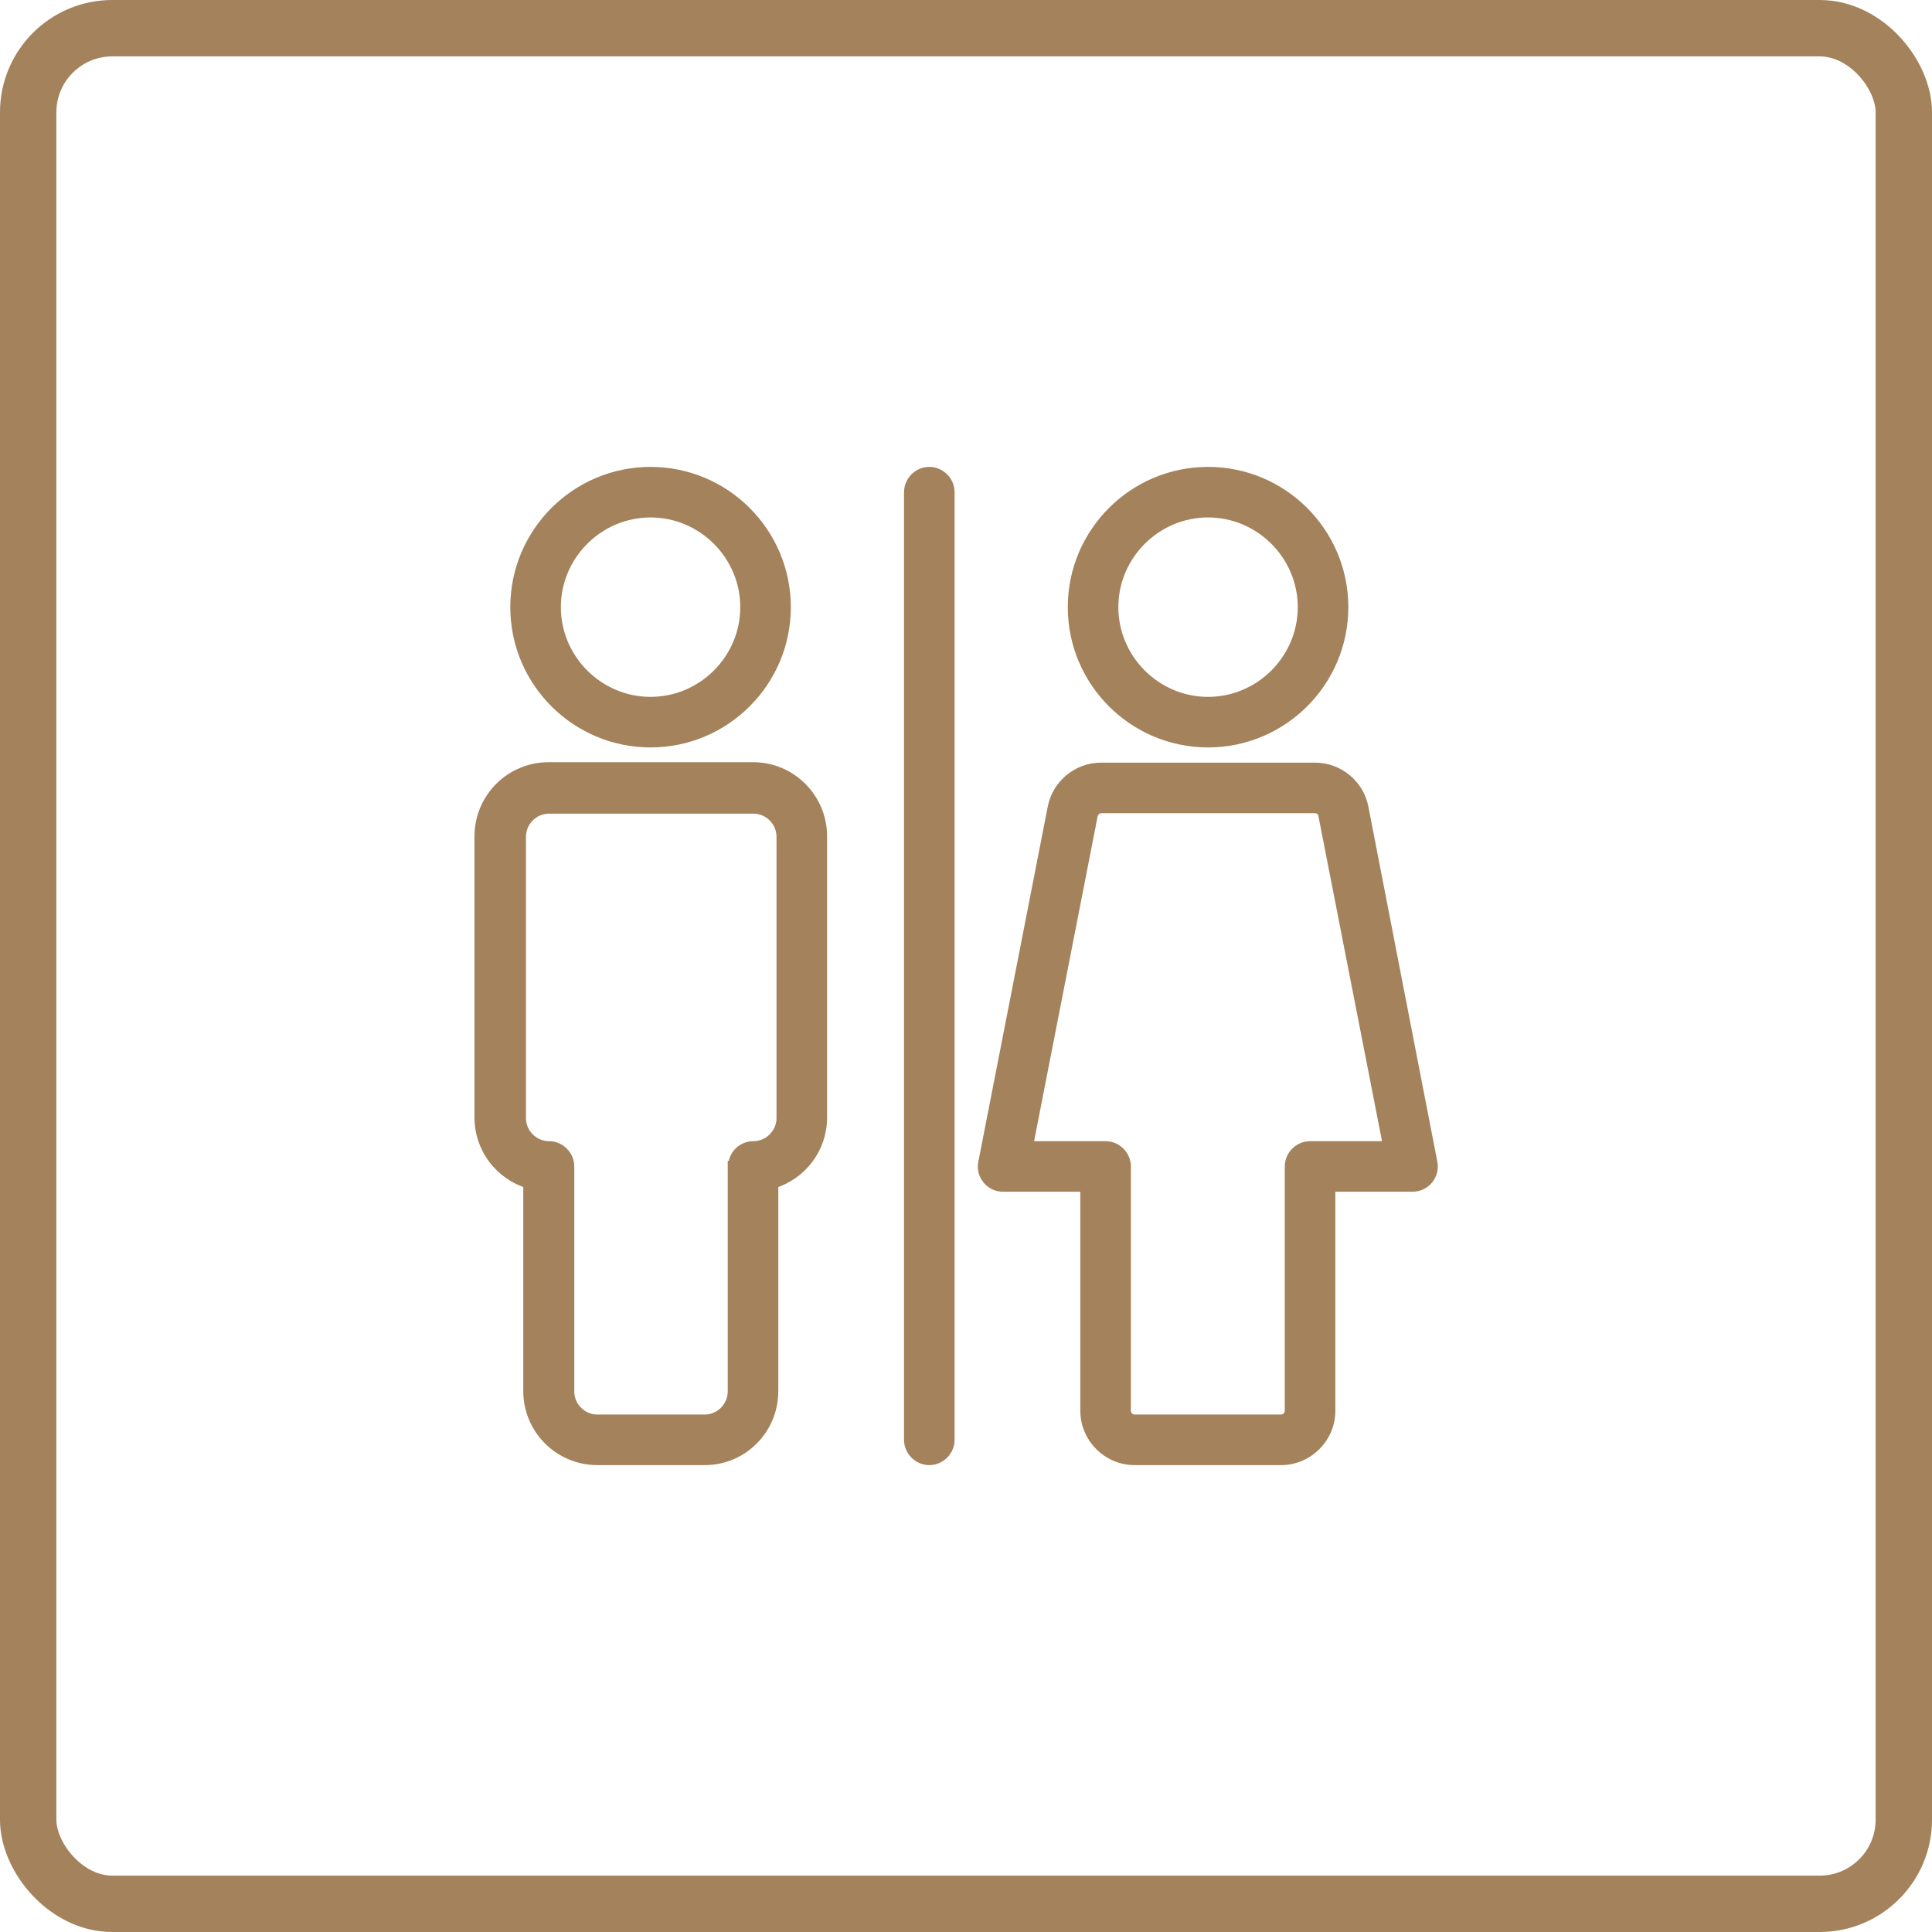
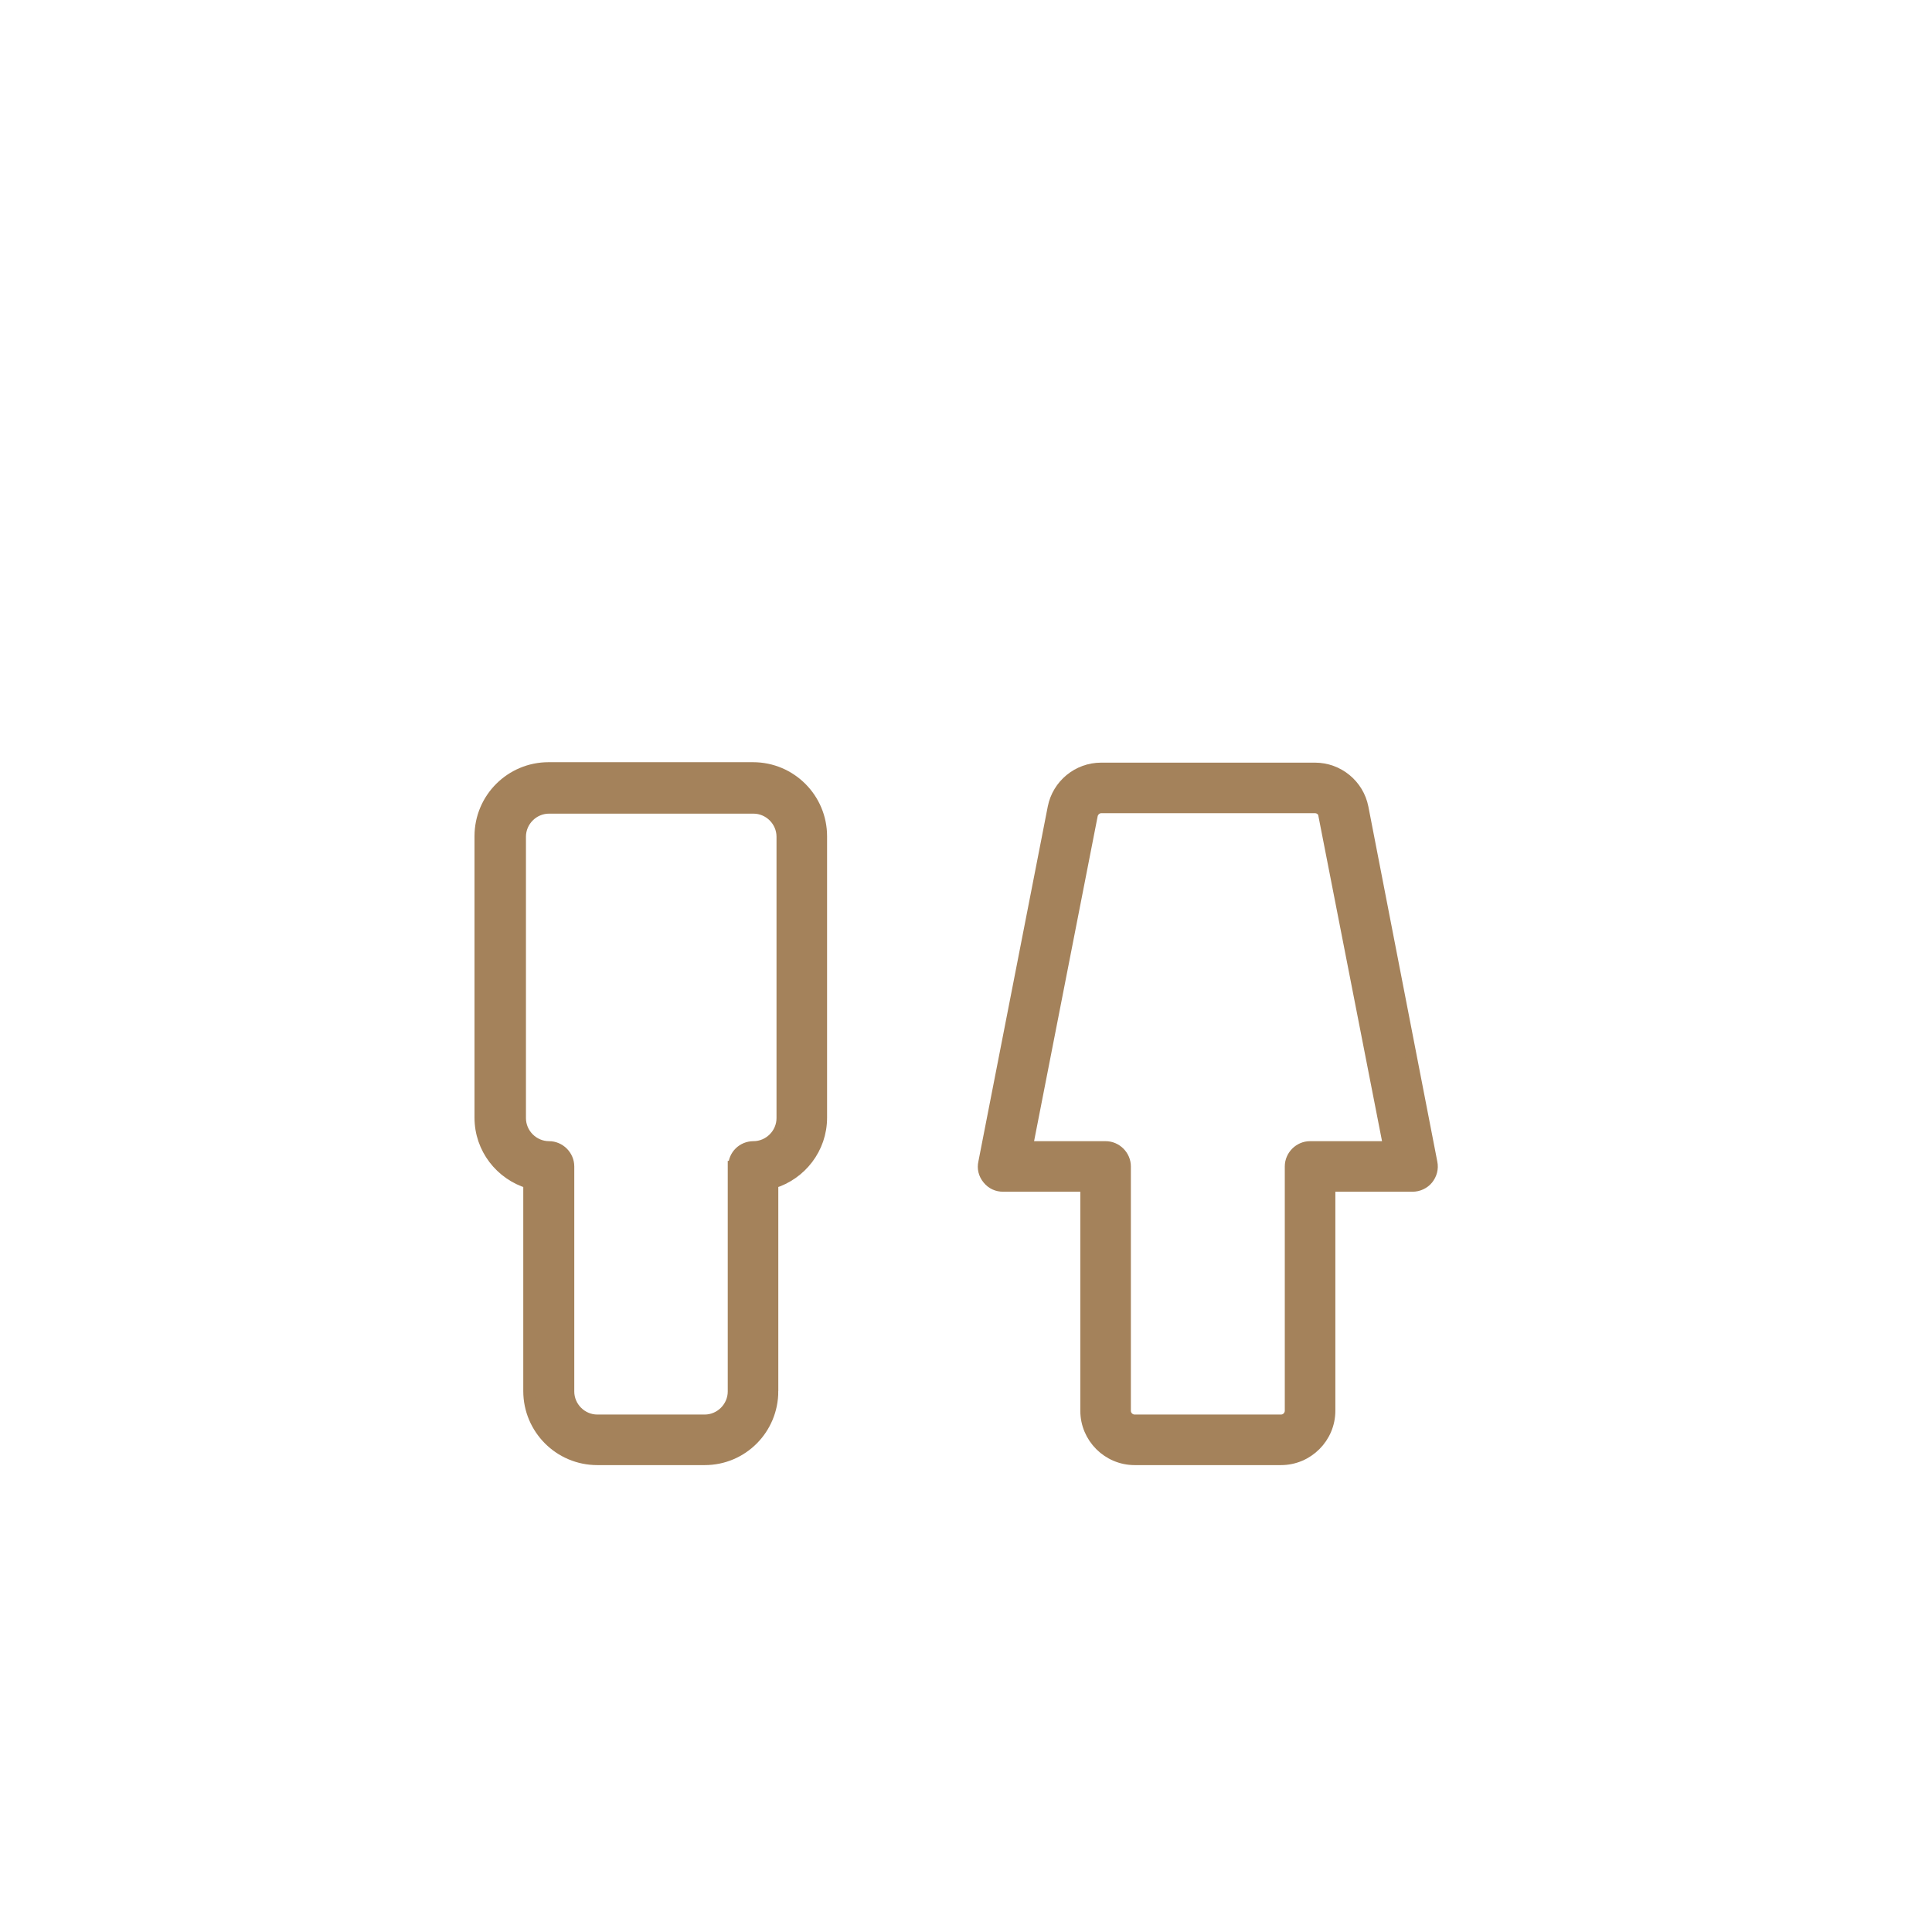
<svg xmlns="http://www.w3.org/2000/svg" id="Capa_2" data-name="Capa 2" viewBox="0 0 43.18 43.18">
  <defs>
    <style>      .cls-1 {        fill: none;        stroke-linecap: round;        stroke-linejoin: round;        stroke-width: 1.26px;      }      .cls-1, .cls-2 {        stroke: #a4825b;      }      .cls-2 {        fill: #a4825b;        stroke-miterlimit: 10;        stroke-width: .25px;      }    </style>
  </defs>
  <g id="Gran_Salón" data-name="Gran Salón">
-     <rect class="cls-1" x=".63" y=".63" width="41.92" height="41.92" rx="1.88" ry="1.88" />
    <g>
      <path class="cls-2" d="m17.27,31.09v-4.65c.63-.19,1.09-.77,1.09-1.46v-6.29c0-.84-.68-1.53-1.53-1.53h-4.57c-.84,0-1.53.68-1.53,1.53v6.29c0,.69.46,1.27,1.09,1.46v4.65c0,.84.68,1.53,1.53,1.53h2.4c.84,0,1.52-.68,1.52-1.53h0Zm-.88-5.02v5.03c0,.35-.29.64-.64.64h-2.4c-.35,0-.64-.29-.64-.64v-5.03c0-.24-.2-.44-.44-.44-.35,0-.64-.29-.64-.64v-6.29c0-.35.29-.64.64-.64h4.57c.35,0,.64.29.64.64v6.29c0,.35-.29.64-.64.64-.24,0-.44.19-.44.44Z" />
-       <path class="cls-2" d="m14.54,16.58c1.66,0,3.01-1.35,3.01-3.01s-1.35-3.01-3.01-3.01-3.01,1.35-3.01,3.01,1.35,3.01,3.01,3.01Zm0-5.14c1.17,0,2.13.96,2.13,2.13s-.96,2.13-2.13,2.13-2.13-.96-2.13-2.13.96-2.13,2.13-2.13Z" />
      <path class="cls-2" d="m23.54,18.05l-1.55,7.93c-.03.13,0,.26.09.37s.21.16.34.16h1.85v5.02c0,.6.49,1.09,1.09,1.09h3.27c.6,0,1.09-.49,1.09-1.09v-5.02h1.85c.13,0,.26-.06.34-.16s.12-.23.09-.37l-1.54-7.93c-.1-.51-.55-.88-1.07-.88h-4.78c-.52,0-.97.37-1.07.88Zm1.07,0h4.78c.1,0,.19.07.2.17l1.45,7.41h-1.76c-.24,0-.44.2-.44.44v5.46c0,.11-.09.21-.21.21h-3.27c-.11,0-.21-.09-.21-.21v-5.46c0-.24-.2-.44-.44-.44h-1.75l1.45-7.41c.02-.1.11-.17.2-.17h0Z" />
-       <path class="cls-2" d="m27,16.58c1.66,0,3.01-1.35,3.01-3.01s-1.35-3.01-3.01-3.01-3.01,1.35-3.01,3.01,1.35,3.01,3.01,3.01h0Zm0-5.14c1.17,0,2.13.96,2.13,2.13s-.96,2.13-2.13,2.13-2.13-.96-2.13-2.13.96-2.13,2.13-2.13h0Z" />
-       <path class="cls-2" d="m21.21,32.18V11c0-.24-.2-.44-.44-.44s-.44.2-.44.44v21.18c0,.24.2.44.44.44s.44-.2.44-.44Z" />
    </g>
  </g>
</svg>